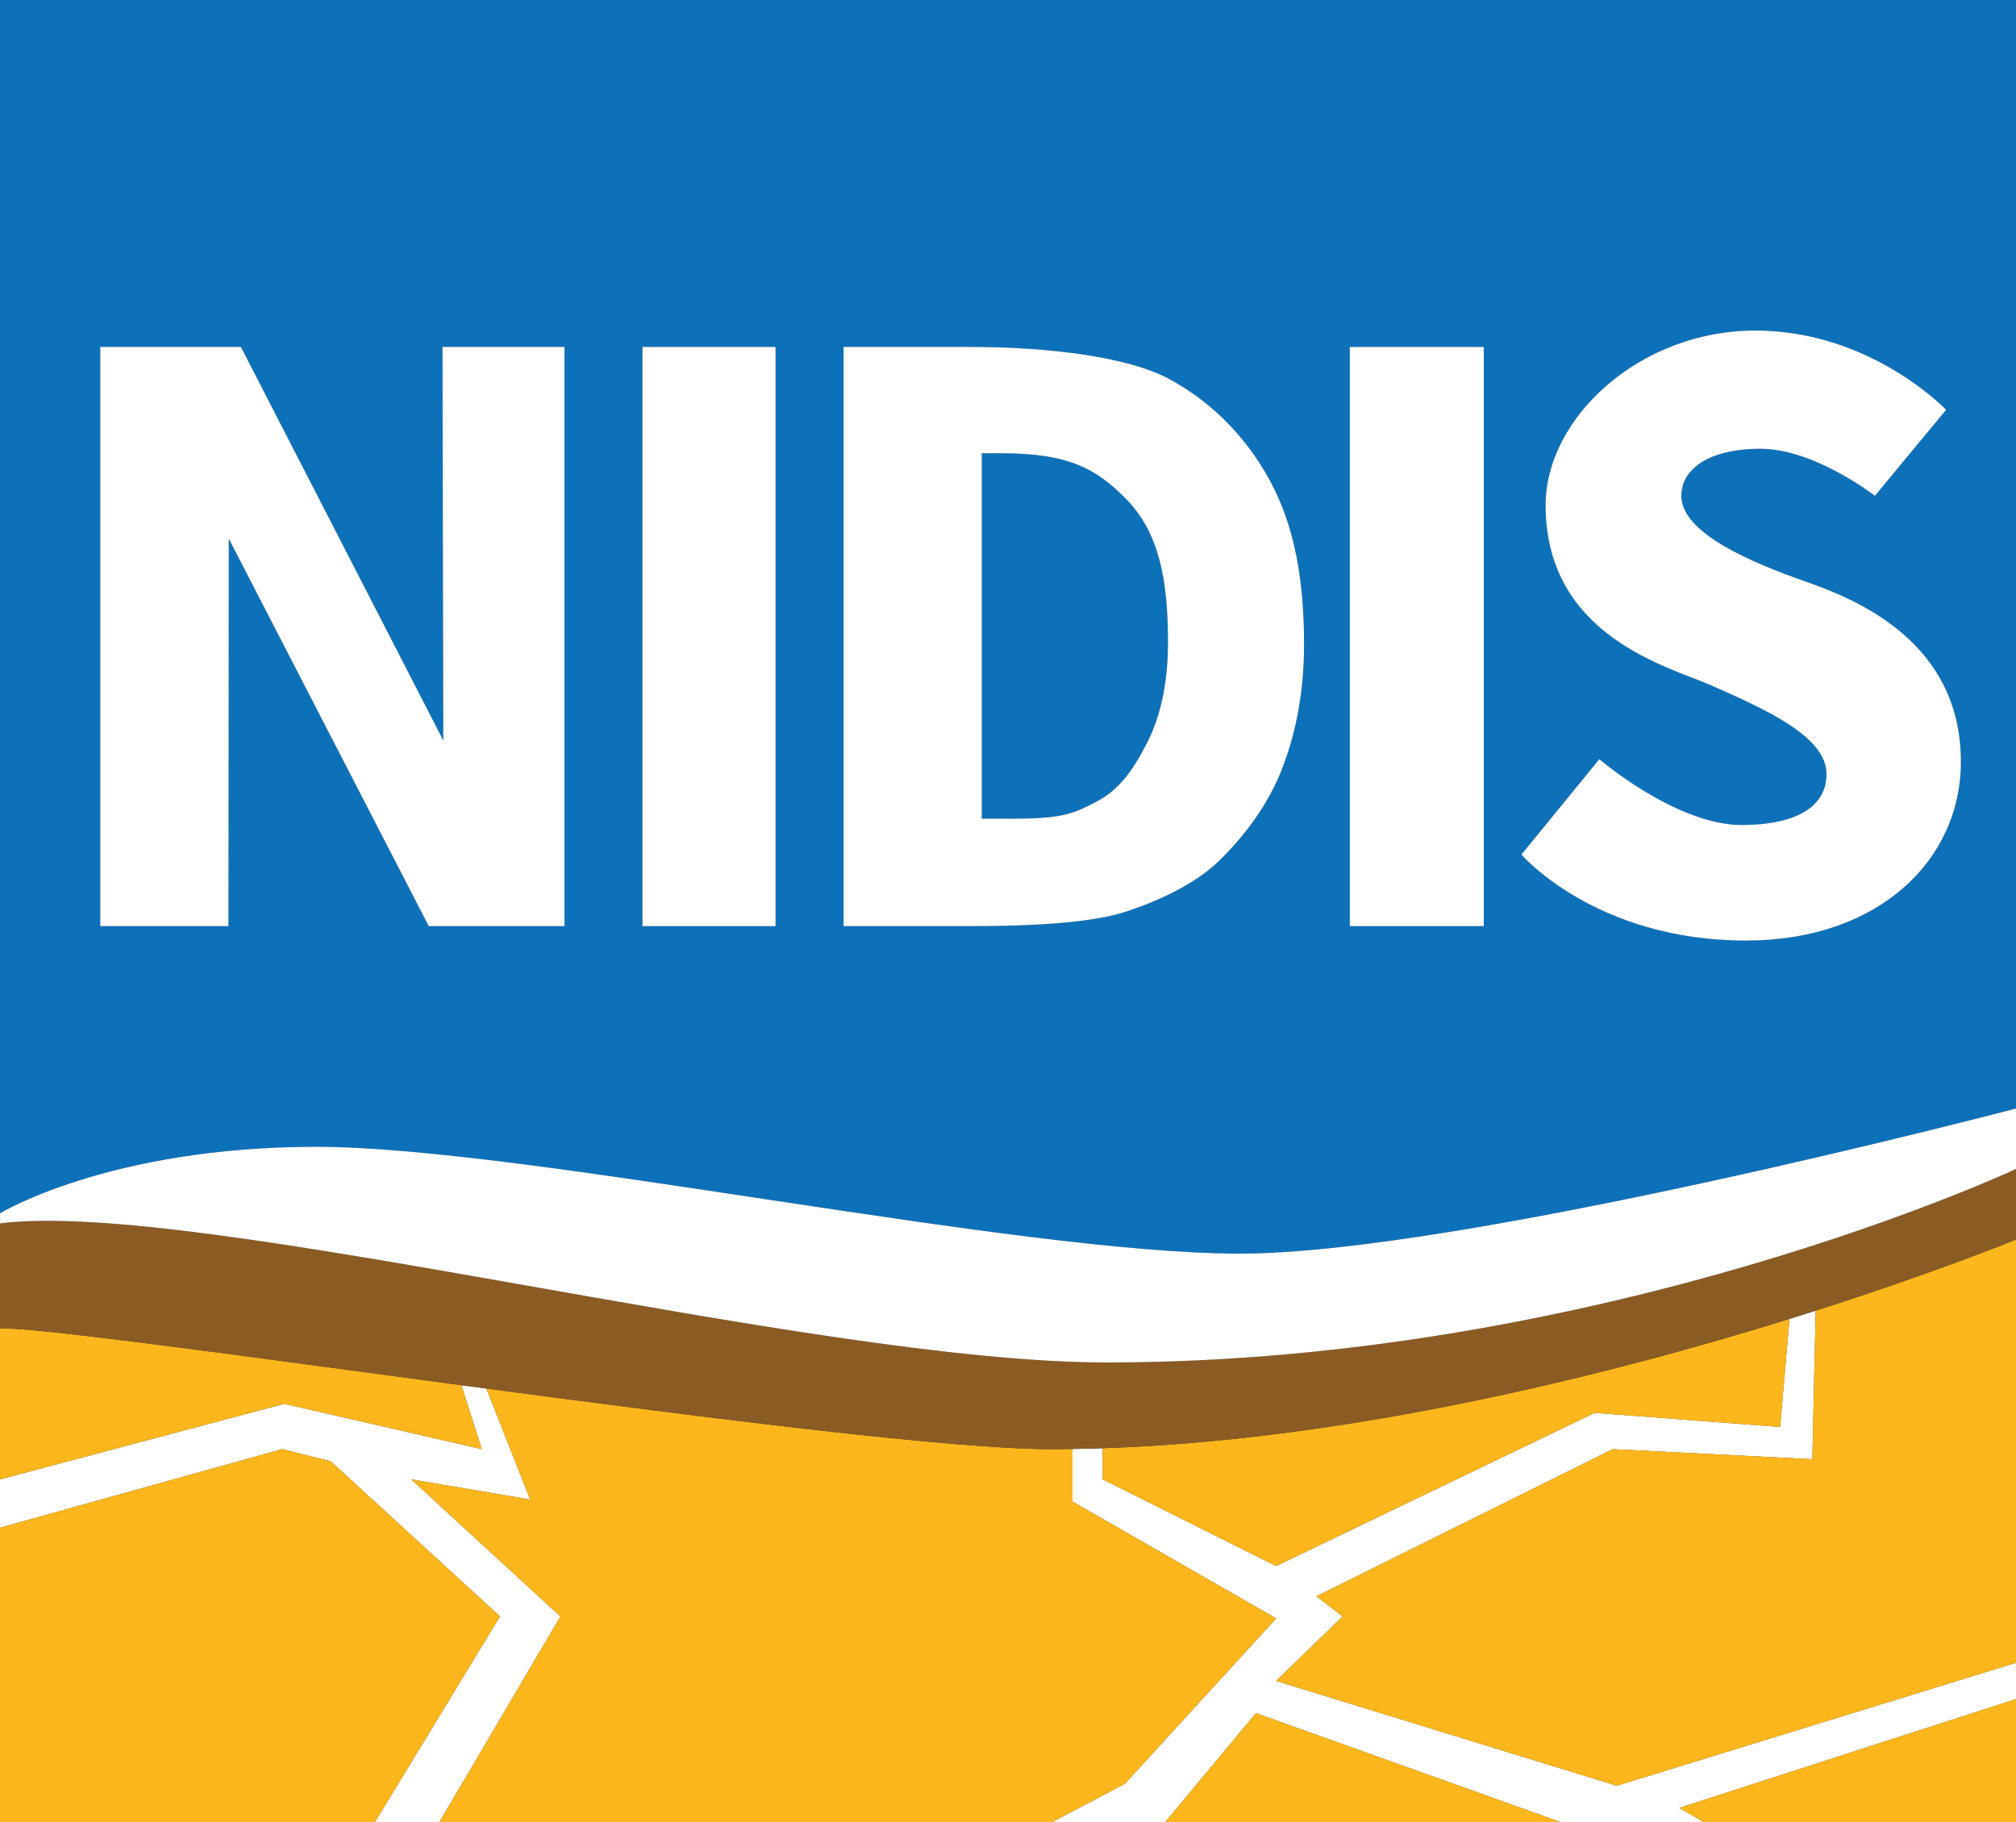
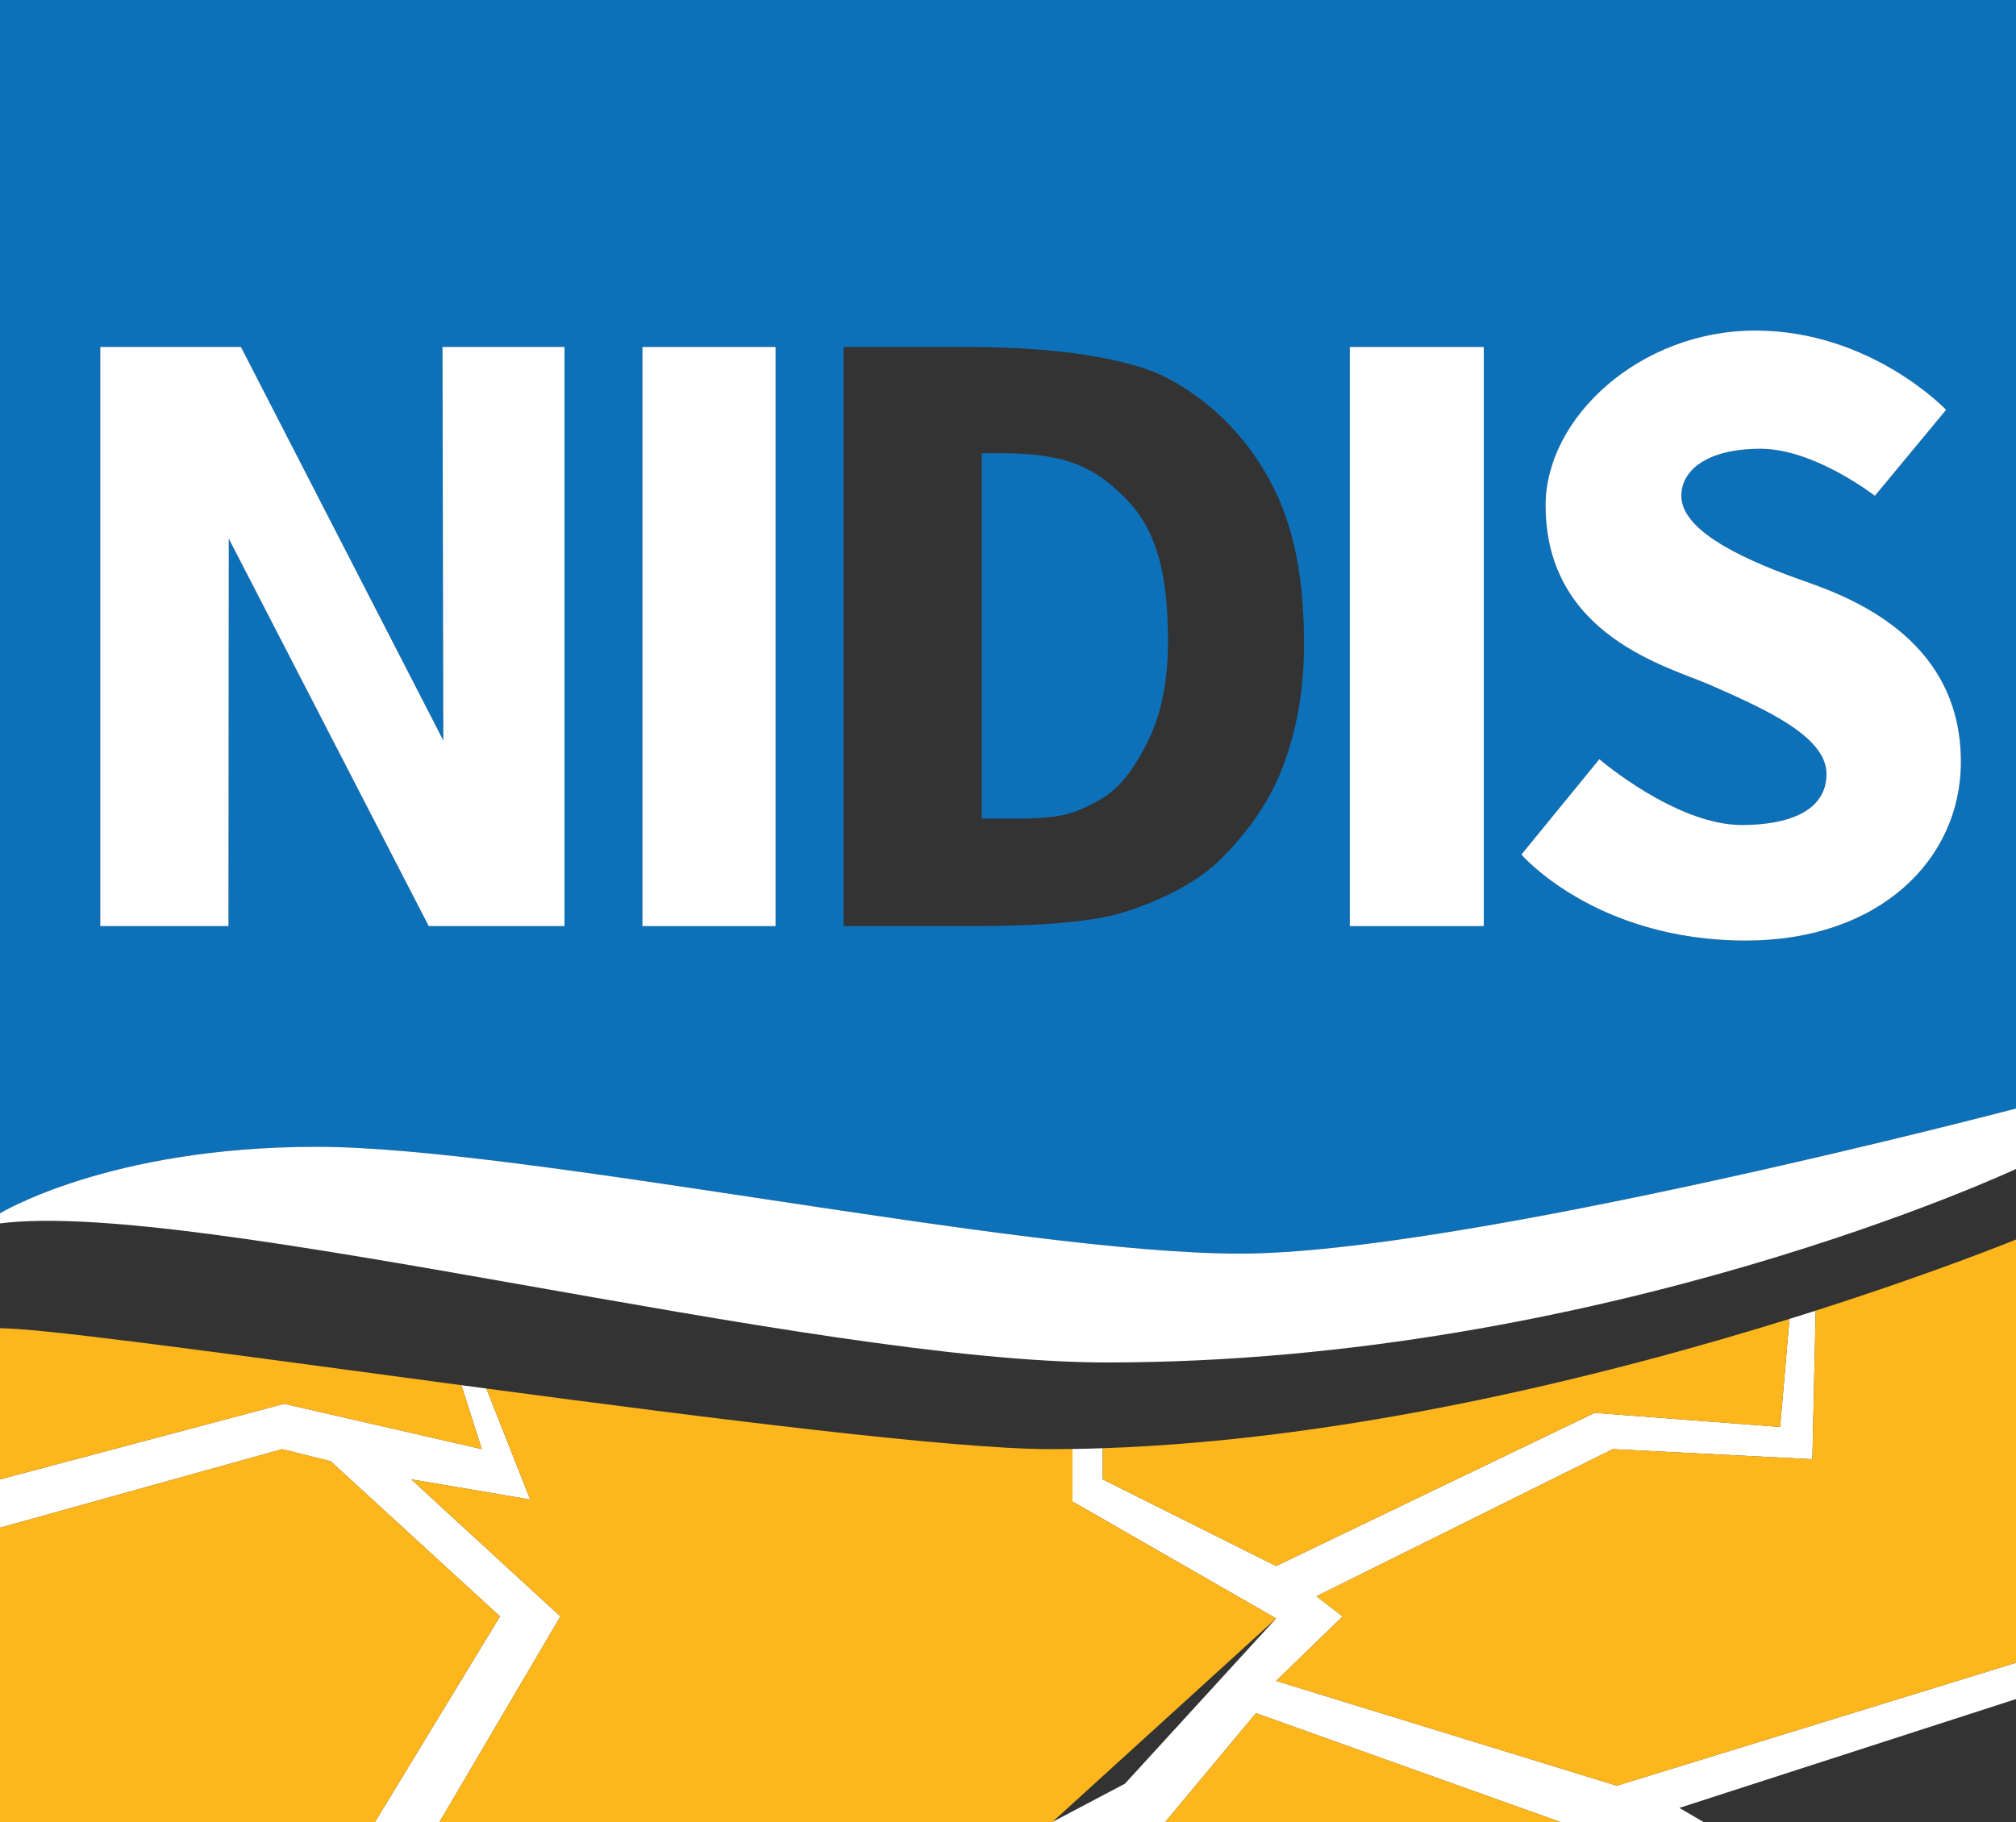
<svg xmlns="http://www.w3.org/2000/svg" version="1.1" id="Layer_1" x="0px" y="0px" width="500px" height="452px" viewBox="0 0 500 452" enable-background="new 0 0 500 452" xml:space="preserve">
  <rect x="0" y="0" width="500" height="452" fill="#333333" stroke="none" />
  <path fill="#FFFFFF" d="M102,367l29.5,5l-10.868-27.532c-2.074-0.276-4.144-0.554-6.208-0.829L119.5,359.5l-49-11.25L0,367v12  l70-19.5l12,3l42,38.5l-31,51h16l30-51L102,367z" />
  <path fill="#FFFFFF" d="M316.5,417l16.5-16l-6.5-5l73.5-36.5l49.5,2.5l0.819-36.857c-2.112,0.674-4.284,1.358-6.499,2.047L441.5,354  l-46-3.5l-79,38l-43-21.5v-7.73c-2.504,0.084-5.005,0.152-7.5,0.188V372.5l50.5,29l-37.5,41l-18,9.5h28l22.5-27l75.5,27h35.5l-6-3.5  l83.5-27v-9L401,443L316.5,417z" />
  <path fill="#B25228" d="M0,329.5l4.343,0.194C2.546,329.567,1.086,329.5,0,329.5z" />
  <path fill="#FDB71C" d="M119.5,359.5l-5.076-15.861c-48.523-6.495-93.586-12.773-110.082-13.944L0,329.5V367l70.5-18.75L119.5,359.5  z" />
  <polygon fill="#FDB71C" points="82,362.5 70,359.5 0,379 0,452 93,452 124,401 " />
-   <path fill="#FDB71C" d="M316.5,401.5l-50.5-29v-13.042c-1.836,0.027-3.67,0.042-5.5,0.042c-24.035,0-83.546-7.521-139.868-15.032  L131.5,372l-29.5-5l37,34l-30,51h152l18-9.5L316.5,401.5z" />
+   <path fill="#FDB71C" d="M316.5,401.5l-50.5-29v-13.042c-1.836,0.027-3.67,0.042-5.5,0.042c-24.035,0-83.546-7.521-139.868-15.032  L131.5,372l-29.5-5l37,34l-30,51h152L316.5,401.5z" />
  <polygon fill="#FDB71C" points="289,452 387,452 311.5,425 " />
  <path fill="#FDB71C" d="M316.5,388.5l79-38l46,3.5l2.32-26.811c-44.205,13.753-108.462,30.004-170.32,32.08V367L316.5,388.5z" />
  <path fill="#FDB71C" d="M449.5,362l-49.5-2.5L326.5,396l6.5,5l-16.5,16l84.5,26l99-30.5v-105c0,0-19.354,7.955-49.681,17.643  L449.5,362z" />
-   <polygon fill="#FDB71C" points="422.5,452 500,452 500,421.5 416.5,448.5 " />
-   <path fill="#8B5B24" d="M274.5,338C200.5,338,49,297.334,0,303.5v11.167V329.5c1.086,0,2.546,0.067,4.343,0.194  c16.496,1.171,61.559,7.449,110.082,13.944c2.064,0.275,4.133,0.553,6.208,0.829C176.954,351.979,236.465,359.5,260.5,359.5  c1.83,0,3.664-0.015,5.5-0.042c2.495-0.036,4.996-0.104,7.5-0.188c61.858-2.076,126.115-18.327,170.32-32.08  c2.215-0.688,4.387-1.373,6.499-2.047C480.646,315.455,500,307.5,500,307.5V299v-3v-6C500,290,397.5,338,274.5,338z" />
  <path fill="#0D71BA" d="M289.676,159.28c0-15.252-2.128-27.085-10.383-35.495c-7.435-7.561-14.375-11.343-30.82-11.343h-4.978  v90.644h8.285c12.099,0,14.874-1.433,20.324-4.302c5.449-2.868,8.907-7.692,12.372-14.471  C287.94,177.533,289.676,169.189,289.676,159.28z" />
  <path fill="#0D71BA" d="M0,0v301c0,0,27-16.5,78.5-16.5S252,311,307.5,311S500,275,500,275V0H0z M334.769,86.07h33.23v143.681  h-33.23V86.07z M139.999,229.751h-33.667l-49.587-96.115l-0.08,96.115H24.87V86.07h34.88l50.193,97.616l-0.198-97.616h30.254  V229.751z M192.351,229.751h-33.018V86.07h33.018V229.751z M209.217,229.751V86.07h31.355c20.208,0,39.222,2.589,49.042,7.765  c9.821,5.178,18.911,13.594,25.27,25.25c6.36,11.657,8.541,25.266,8.541,40.829c0,11.071-1.781,21.244-5.338,30.524  c-3.556,9.278-9.466,16.979-15.73,23.1c-6.265,6.121-16.048,10.353-23.352,12.696c-7.303,2.345-19.957,3.517-37.962,3.517H209.217z   M432.999,233.333c-37.333,0-55.666-21.333-55.666-21.333l19.333-23.667c0,0,19,16.333,35.334,16.333  c11.334,0,20.999-3.333,20.999-12.667s-15.264-16.08-28.666-22c-10.317-4.557-41-12.09-41-44.667c0-21.667,23.333-43.333,52-43.333  s47.333,19.667,47.333,19.667L464.999,123c0,0-15-11.667-28.333-11.667s-19.667,5.333-19.667,11.667  c0,9.333,17.667,16.667,31,21.333s38.334,15.333,38.334,44.667C486.333,213.333,465.999,233.333,432.999,233.333z" />
  <path fill="#FFFFFF" d="M307.5,311c-55.5,0-177.5-26.5-229-26.5S0,301,0,301v2.5c49-6.166,200.5,34.5,274.5,34.5  c123,0,225.5-48,225.5-48v-4.5V275C500,275,363,311,307.5,311z" />
  <polygon fill="#FFFFFF" points="109.943,183.686 59.75,86.07 24.87,86.07 24.87,229.751 56.666,229.751 56.746,133.636   106.333,229.751 139.999,229.751 139.999,86.07 109.745,86.07 " />
  <rect x="159.333" y="86.07" fill="#FFFFFF" width="33.018" height="143.681" />
-   <path fill="#FFFFFF" d="M302.356,213.538c6.265-6.121,12.175-13.822,15.73-23.1c3.557-9.28,5.338-19.454,5.338-30.524  c0-15.563-2.181-29.172-8.541-40.829c-6.358-11.655-15.448-20.072-25.27-25.25c-9.82-5.176-28.834-7.765-49.042-7.765h-31.355  v143.681h31.826c18.005,0,30.659-1.172,37.962-3.517C286.309,223.891,296.092,219.659,302.356,213.538z M272.104,198.784  c-5.45,2.869-8.226,4.302-20.324,4.302h-8.285v-90.644h4.978c16.445,0,23.386,3.782,30.82,11.343  c8.255,8.41,10.383,20.242,10.383,35.495c0,9.909-1.735,18.253-5.2,25.033C281.011,191.092,277.553,195.916,272.104,198.784z" />
  <rect x="334.769" y="86.07" fill="#FFFFFF" width="33.23" height="143.681" />
  <path fill="#FFFFFF" d="M447.999,144.333c-13.333-4.667-31-12-31-21.333c0-6.333,6.334-11.667,19.667-11.667  S464.999,123,464.999,123l17.667-21.333c0,0-18.666-19.667-47.333-19.667s-52,21.667-52,43.333c0,32.577,30.683,40.109,41,44.667  c13.402,5.92,28.666,12.667,28.666,22s-9.665,12.667-20.999,12.667c-16.334,0-35.334-16.333-35.334-16.333L377.333,212  c0,0,18.333,21.333,55.666,21.333c33,0,53.334-20,53.334-44.333C486.333,159.667,461.332,149,447.999,144.333z" />
</svg>